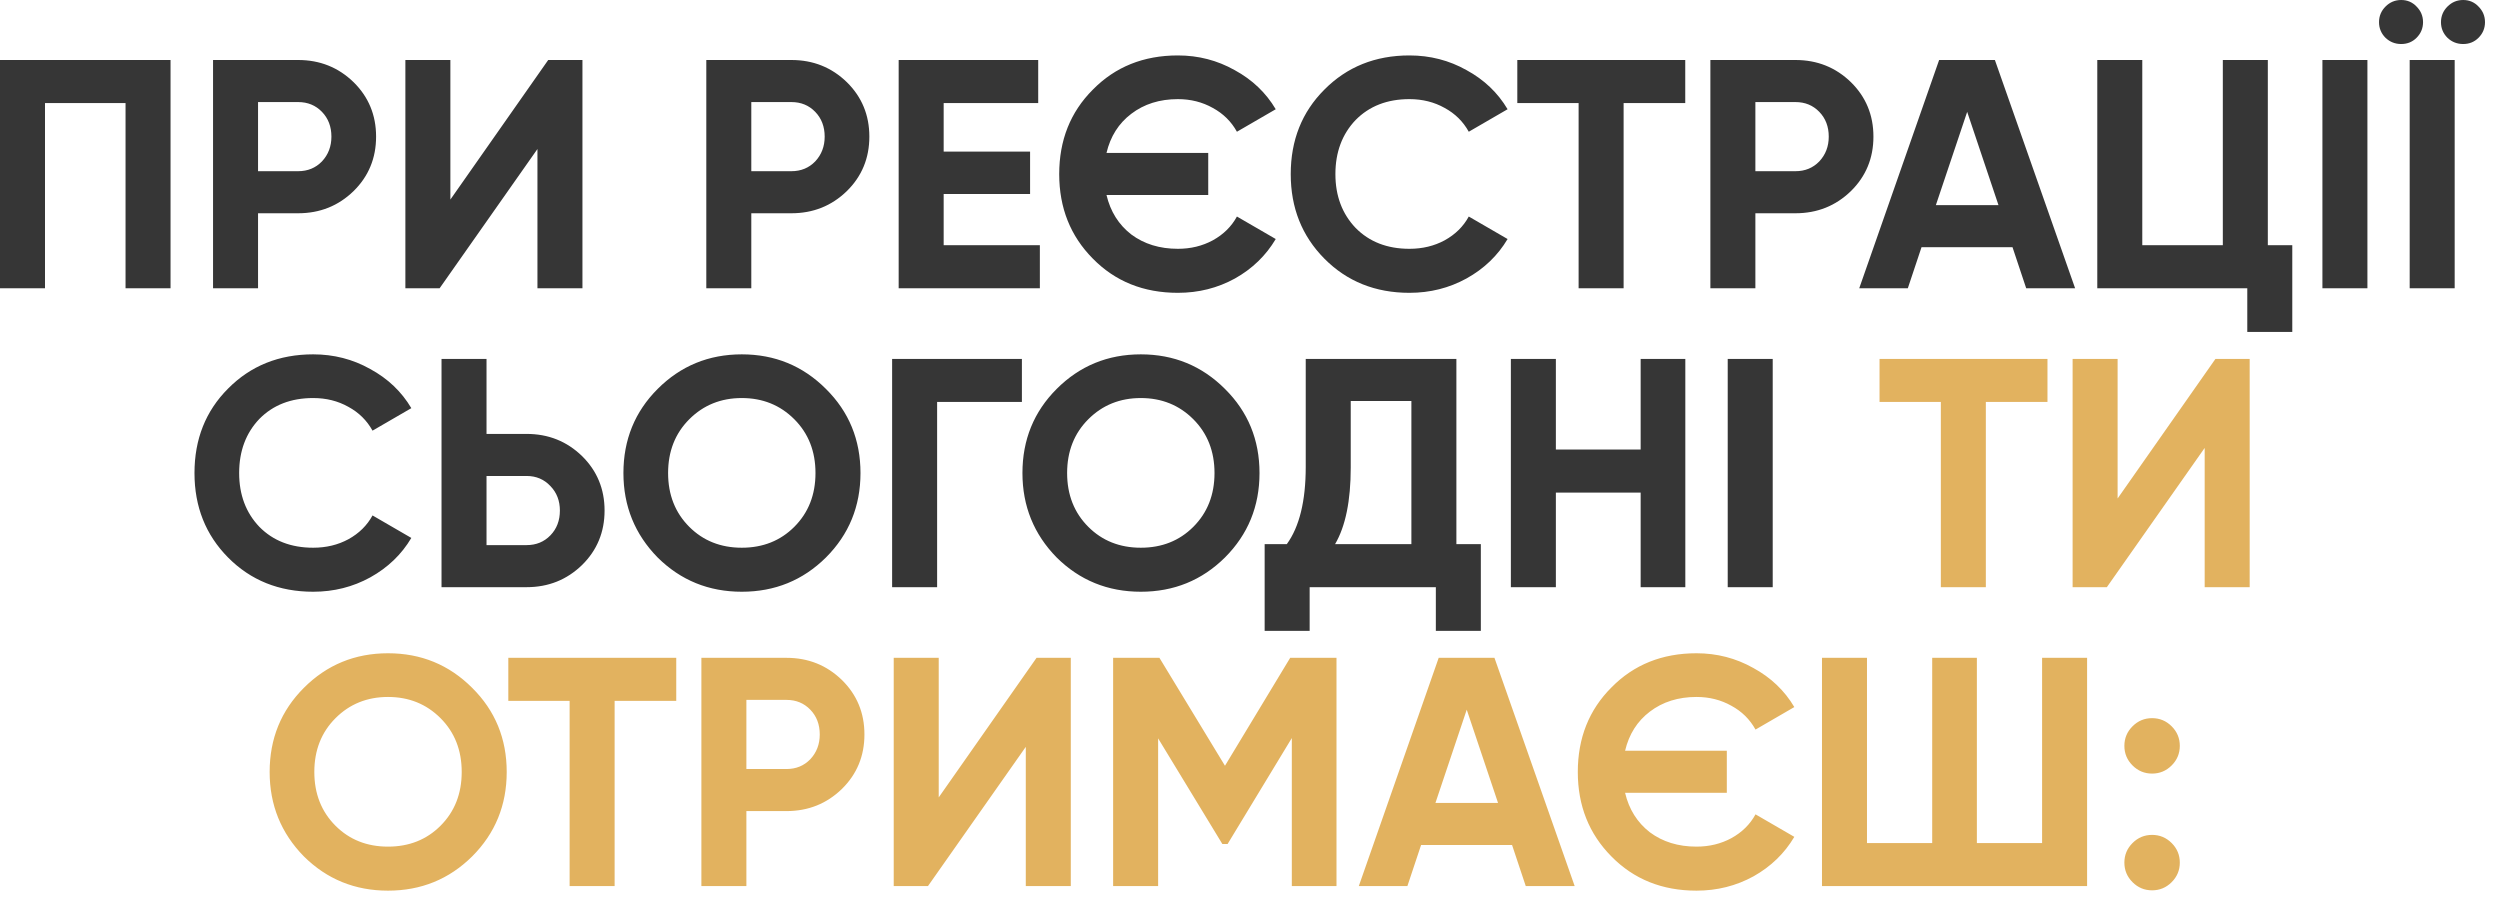
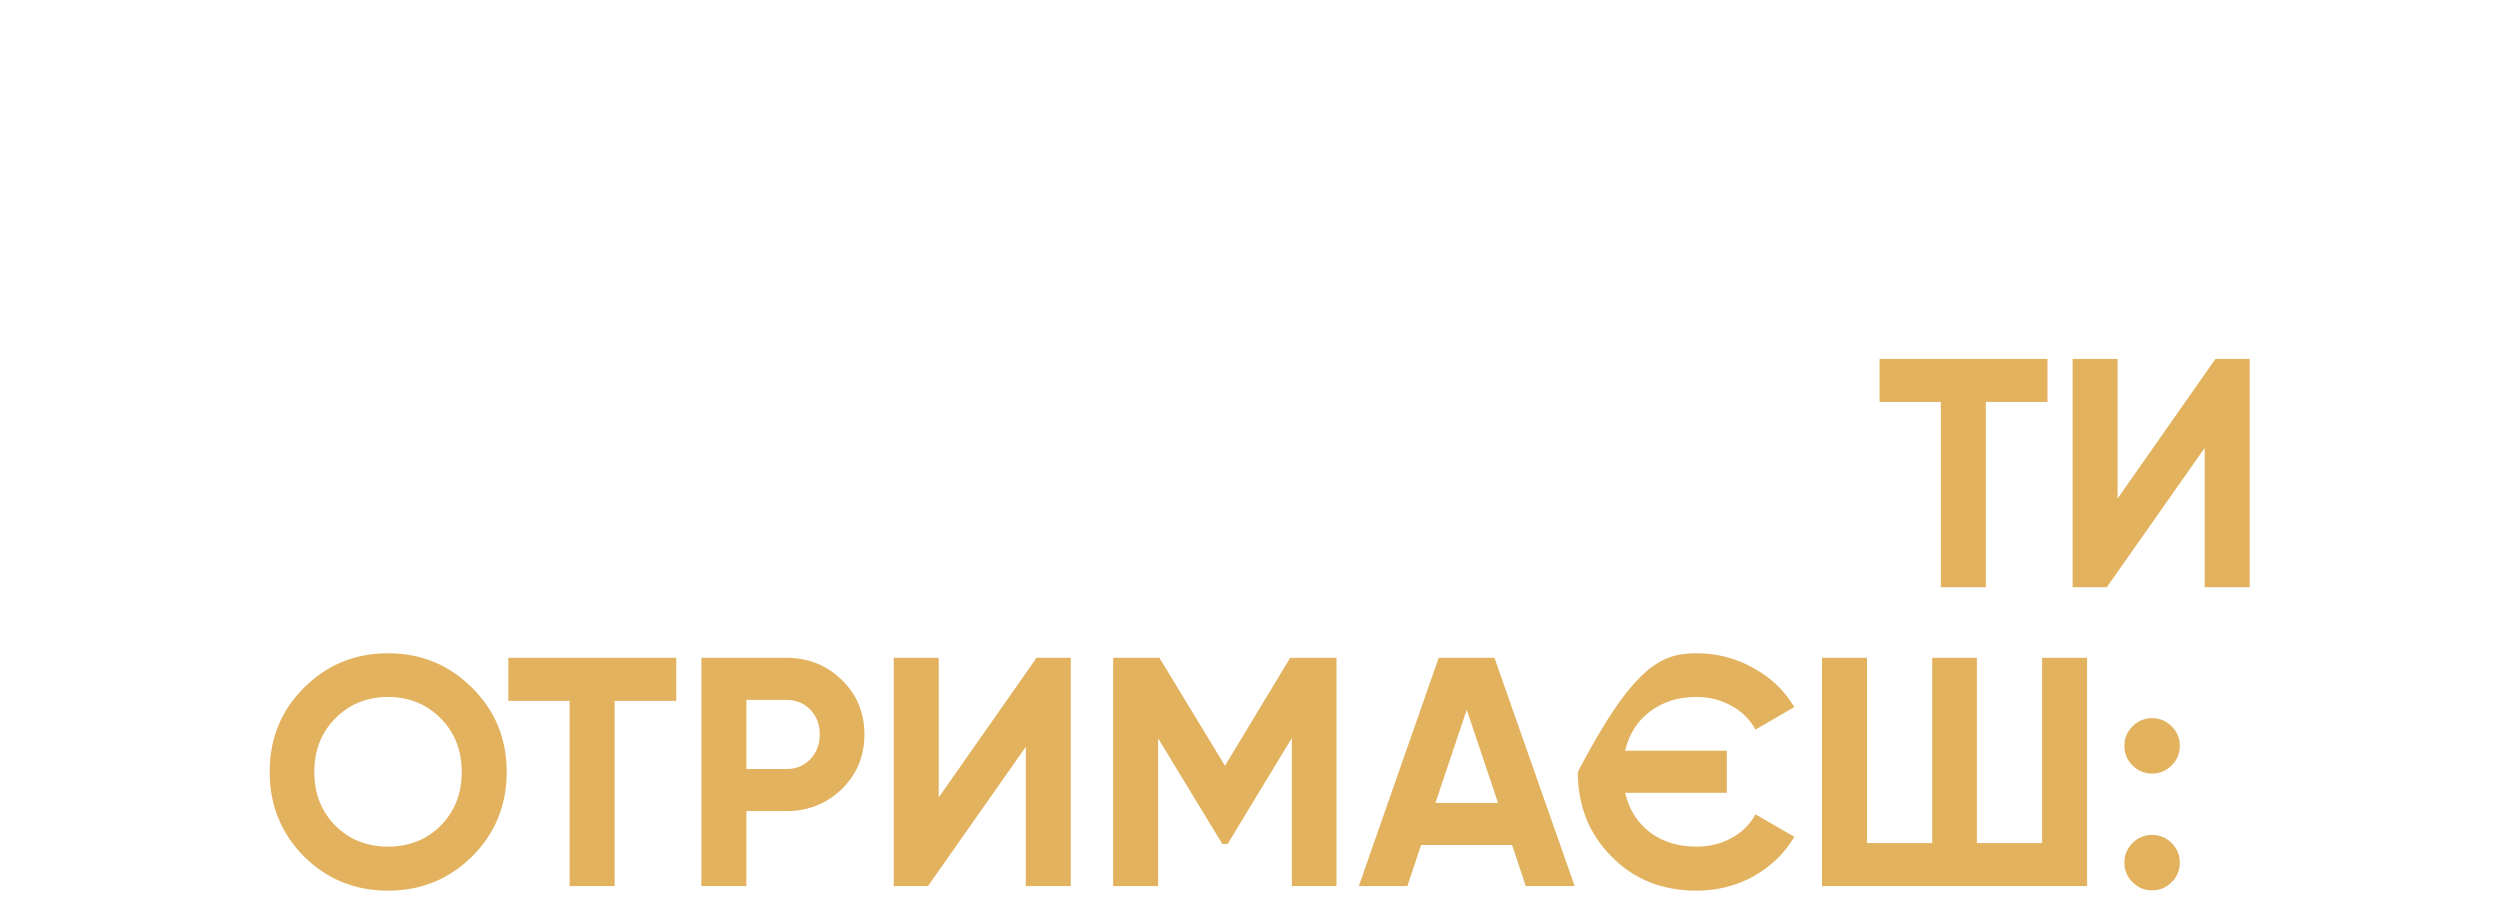
<svg xmlns="http://www.w3.org/2000/svg" width="92" height="33" viewBox="0 0 92 33" fill="none">
-   <path d="M0 2.208H6.276V10.608H4.62V3.792H1.656V10.608H0V2.208ZM7.84 2.208H10.972C11.772 2.208 12.452 2.48 13.012 3.024C13.564 3.568 13.84 4.236 13.84 5.028C13.84 5.82 13.564 6.488 13.012 7.032C12.452 7.576 11.772 7.848 10.972 7.848H9.496V10.608H7.84V2.208ZM9.496 6.3H10.972C11.324 6.3 11.616 6.18 11.848 5.94C12.08 5.692 12.196 5.388 12.196 5.028C12.196 4.66 12.08 4.356 11.848 4.116C11.616 3.876 11.324 3.756 10.972 3.756H9.496V6.3ZM21.434 10.608H19.778V5.484L16.178 10.608H14.918V2.208H16.574V7.344L20.174 2.208H21.434V10.608ZM25.992 2.208H29.124C29.924 2.208 30.604 2.48 31.164 3.024C31.716 3.568 31.992 4.236 31.992 5.028C31.992 5.82 31.716 6.488 31.164 7.032C30.604 7.576 29.924 7.848 29.124 7.848H27.648V10.608H25.992V2.208ZM27.648 6.3H29.124C29.476 6.3 29.768 6.18 30 5.94C30.232 5.692 30.348 5.388 30.348 5.028C30.348 4.66 30.232 4.356 30 4.116C29.768 3.876 29.476 3.756 29.124 3.756H27.648V6.3ZM34.727 7.14V9.024H38.267V10.608H33.071V2.208H38.206V3.792H34.727V5.58H37.907V7.14H34.727ZM43.347 9.156C43.819 9.156 44.247 9.052 44.631 8.844C45.023 8.628 45.319 8.336 45.519 7.968L46.947 8.796C46.587 9.404 46.087 9.888 45.447 10.248C44.807 10.6 44.107 10.776 43.347 10.776C42.083 10.776 41.039 10.356 40.215 9.516C39.391 8.684 38.979 7.648 38.979 6.408C38.979 5.16 39.391 4.124 40.215 3.3C41.039 2.46 42.083 2.04 43.347 2.04C44.099 2.04 44.795 2.22 45.435 2.58C46.083 2.932 46.587 3.412 46.947 4.02L45.519 4.848C45.311 4.472 45.015 4.18 44.631 3.972C44.247 3.756 43.819 3.648 43.347 3.648C42.675 3.648 42.103 3.828 41.631 4.188C41.167 4.54 40.863 5.02 40.719 5.628H44.463V7.176H40.719C40.863 7.784 41.167 8.268 41.631 8.628C42.103 8.98 42.675 9.156 43.347 9.156ZM51.867 10.776C50.611 10.776 49.567 10.356 48.735 9.516C47.911 8.684 47.499 7.648 47.499 6.408C47.499 5.16 47.911 4.124 48.735 3.3C49.567 2.46 50.611 2.04 51.867 2.04C52.627 2.04 53.327 2.22 53.967 2.58C54.615 2.932 55.119 3.412 55.479 4.02L54.051 4.848C53.843 4.472 53.547 4.18 53.163 3.972C52.779 3.756 52.347 3.648 51.867 3.648C51.051 3.648 50.391 3.904 49.887 4.416C49.391 4.936 49.143 5.6 49.143 6.408C49.143 7.208 49.391 7.868 49.887 8.388C50.391 8.9 51.051 9.156 51.867 9.156C52.347 9.156 52.779 9.052 53.163 8.844C53.555 8.628 53.851 8.336 54.051 7.968L55.479 8.796C55.119 9.404 54.615 9.888 53.967 10.248C53.327 10.6 52.627 10.776 51.867 10.776ZM55.837 2.208H62.017V3.792H59.749V10.608H58.093V3.792H55.837V2.208ZM62.942 2.208H66.074C66.874 2.208 67.554 2.48 68.114 3.024C68.666 3.568 68.942 4.236 68.942 5.028C68.942 5.82 68.666 6.488 68.114 7.032C67.554 7.576 66.874 7.848 66.074 7.848H64.598V10.608H62.942V2.208ZM64.598 6.3H66.074C66.426 6.3 66.718 6.18 66.95 5.94C67.182 5.692 67.298 5.388 67.298 5.028C67.298 4.66 67.182 4.356 66.95 4.116C66.718 3.876 66.426 3.756 66.074 3.756H64.598V6.3ZM76.364 10.608H74.564L74.06 9.096H70.712L70.208 10.608H68.42L71.36 2.208H73.412L76.364 10.608ZM72.392 4.116L71.24 7.548H73.544L72.392 4.116ZM83.456 2.208V9.024H84.356V12.216H82.7V10.608H77.18V2.208H78.836V9.024H81.8V2.208H83.456ZM85.465 10.608V2.208H87.121V10.608H85.465ZM88.928 1.392C88.776 1.544 88.588 1.62 88.364 1.62C88.14 1.62 87.948 1.544 87.788 1.392C87.628 1.232 87.548 1.04 87.548 0.816C87.548 0.592 87.628 0.4 87.788 0.24C87.948 0.08 88.14 3.14713e-05 88.364 3.14713e-05C88.588 3.14713e-05 88.776 0.08 88.928 0.24C89.088 0.4 89.168 0.592 89.168 0.816C89.168 1.04 89.088 1.232 88.928 1.392ZM91.208 1.392C91.056 1.544 90.868 1.62 90.644 1.62C90.42 1.62 90.228 1.544 90.068 1.392C89.908 1.232 89.828 1.04 89.828 0.816C89.828 0.592 89.908 0.4 90.068 0.24C90.228 0.08 90.42 3.14713e-05 90.644 3.14713e-05C90.868 3.14713e-05 91.056 0.08 91.208 0.24C91.368 0.4 91.448 0.592 91.448 0.816C91.448 1.04 91.368 1.232 91.208 1.392ZM88.676 10.608V2.208H90.332V10.608H88.676ZM11.525 21.776C10.269 21.776 9.225 21.356 8.393 20.516C7.569 19.684 7.157 18.648 7.157 17.408C7.157 16.16 7.569 15.124 8.393 14.3C9.225 13.46 10.269 13.04 11.525 13.04C12.285 13.04 12.985 13.22 13.625 13.58C14.273 13.932 14.777 14.412 15.137 15.02L13.709 15.848C13.501 15.472 13.205 15.18 12.821 14.972C12.437 14.756 12.005 14.648 11.525 14.648C10.709 14.648 10.049 14.904 9.545 15.416C9.049 15.936 8.801 16.6 8.801 17.408C8.801 18.208 9.049 18.868 9.545 19.388C10.049 19.9 10.709 20.156 11.525 20.156C12.005 20.156 12.437 20.052 12.821 19.844C13.213 19.628 13.509 19.336 13.709 18.968L15.137 19.796C14.777 20.404 14.273 20.888 13.625 21.248C12.985 21.6 12.285 21.776 11.525 21.776ZM17.904 15.968H19.38C20.18 15.968 20.86 16.24 21.42 16.784C21.972 17.328 22.248 17.996 22.248 18.788C22.248 19.58 21.972 20.248 21.42 20.792C20.86 21.336 20.18 21.608 19.38 21.608H16.248V13.208H17.904V15.968ZM17.904 20.06H19.38C19.732 20.06 20.024 19.94 20.256 19.7C20.488 19.46 20.604 19.156 20.604 18.788C20.604 18.428 20.488 18.128 20.256 17.888C20.024 17.64 19.732 17.516 19.38 17.516H17.904V20.06ZM30.394 20.516C29.546 21.356 28.514 21.776 27.298 21.776C26.082 21.776 25.05 21.356 24.202 20.516C23.362 19.66 22.942 18.624 22.942 17.408C22.942 16.184 23.362 15.152 24.202 14.312C25.05 13.464 26.082 13.04 27.298 13.04C28.514 13.04 29.546 13.464 30.394 14.312C31.242 15.152 31.666 16.184 31.666 17.408C31.666 18.632 31.242 19.668 30.394 20.516ZM25.366 19.388C25.878 19.9 26.522 20.156 27.298 20.156C28.074 20.156 28.718 19.9 29.23 19.388C29.75 18.868 30.01 18.208 30.01 17.408C30.01 16.608 29.75 15.948 29.23 15.428C28.71 14.908 28.066 14.648 27.298 14.648C26.53 14.648 25.886 14.908 25.366 15.428C24.846 15.948 24.586 16.608 24.586 17.408C24.586 18.208 24.846 18.868 25.366 19.388ZM32.83 13.208H37.606V14.792H34.486V21.608H32.83V13.208ZM45.078 20.516C44.23 21.356 43.198 21.776 41.982 21.776C40.766 21.776 39.734 21.356 38.886 20.516C38.046 19.66 37.626 18.624 37.626 17.408C37.626 16.184 38.046 15.152 38.886 14.312C39.734 13.464 40.766 13.04 41.982 13.04C43.198 13.04 44.23 13.464 45.078 14.312C45.926 15.152 46.35 16.184 46.35 17.408C46.35 18.632 45.926 19.668 45.078 20.516ZM40.05 19.388C40.562 19.9 41.206 20.156 41.982 20.156C42.758 20.156 43.402 19.9 43.914 19.388C44.434 18.868 44.694 18.208 44.694 17.408C44.694 16.608 44.434 15.948 43.914 15.428C43.394 14.908 42.75 14.648 41.982 14.648C41.214 14.648 40.57 14.908 40.05 15.428C39.53 15.948 39.27 16.608 39.27 17.408C39.27 18.208 39.53 18.868 40.05 19.388ZM53.595 13.208V20.024H54.495V23.216H52.839V21.608H48.195V23.216H46.539V20.024H47.355C47.819 19.384 48.051 18.436 48.051 17.18V13.208H53.595ZM49.131 20.024H51.939V14.756H49.707V17.204C49.707 18.428 49.515 19.368 49.131 20.024ZM60.376 16.544V13.208H62.02V21.608H60.376V18.128H57.256V21.608H55.6V13.208H57.256V16.544H60.376ZM63.58 21.608V13.208H65.236V21.608H63.58Z" fill="#363636" />
-   <path d="M69.167 13.208H75.347V14.792H73.079V21.608H71.423V14.792H69.167V13.208ZM82.788 21.608H81.132V16.484L77.532 21.608H76.272V13.208H77.928V18.344L81.528 13.208H82.788V21.608ZM17.375 31.516C16.527 32.356 15.495 32.776 14.279 32.776C13.063 32.776 12.031 32.356 11.183 31.516C10.343 30.66 9.923 29.624 9.923 28.408C9.923 27.184 10.343 26.152 11.183 25.312C12.031 24.464 13.063 24.04 14.279 24.04C15.495 24.04 16.527 24.464 17.375 25.312C18.223 26.152 18.647 27.184 18.647 28.408C18.647 29.632 18.223 30.668 17.375 31.516ZM12.347 30.388C12.859 30.9 13.503 31.156 14.279 31.156C15.055 31.156 15.699 30.9 16.211 30.388C16.731 29.868 16.991 29.208 16.991 28.408C16.991 27.608 16.731 26.948 16.211 26.428C15.691 25.908 15.047 25.648 14.279 25.648C13.511 25.648 12.867 25.908 12.347 26.428C11.827 26.948 11.567 27.608 11.567 28.408C11.567 29.208 11.827 29.868 12.347 30.388ZM18.706 24.208H24.886V25.792H22.618V32.608H20.962V25.792H18.706V24.208ZM25.811 24.208H28.943C29.743 24.208 30.423 24.48 30.983 25.024C31.535 25.568 31.811 26.236 31.811 27.028C31.811 27.82 31.535 28.488 30.983 29.032C30.423 29.576 29.743 29.848 28.943 29.848H27.467V32.608H25.811V24.208ZM27.467 28.3H28.943C29.295 28.3 29.587 28.18 29.819 27.94C30.051 27.692 30.167 27.388 30.167 27.028C30.167 26.66 30.051 26.356 29.819 26.116C29.587 25.876 29.295 25.756 28.943 25.756H27.467V28.3ZM39.405 32.608H37.749V27.484L34.149 32.608H32.889V24.208H34.545V29.344L38.145 24.208H39.405V32.608ZM47.479 24.208H49.183V32.608H47.539V27.16L45.175 31.06H44.983L42.619 27.172V32.608H40.963V24.208H42.667L45.079 28.18L47.479 24.208ZM57.948 32.608H56.148L55.644 31.096H52.296L51.792 32.608H50.004L52.944 24.208H54.996L57.948 32.608ZM53.976 26.116L52.824 29.548H55.128L53.976 26.116ZM62.431 31.156C62.903 31.156 63.331 31.052 63.715 30.844C64.107 30.628 64.403 30.336 64.603 29.968L66.031 30.796C65.671 31.404 65.171 31.888 64.531 32.248C63.891 32.6 63.191 32.776 62.431 32.776C61.167 32.776 60.123 32.356 59.299 31.516C58.475 30.684 58.063 29.648 58.063 28.408C58.063 27.16 58.475 26.124 59.299 25.3C60.123 24.46 61.167 24.04 62.431 24.04C63.183 24.04 63.879 24.22 64.519 24.58C65.167 24.932 65.671 25.412 66.031 26.02L64.603 26.848C64.395 26.472 64.099 26.18 63.715 25.972C63.331 25.756 62.903 25.648 62.431 25.648C61.759 25.648 61.187 25.828 60.715 26.188C60.251 26.54 59.947 27.02 59.803 27.628H63.547V29.176H59.803C59.947 29.784 60.251 30.268 60.715 30.628C61.187 30.98 61.759 31.156 62.431 31.156ZM75.149 31.024V24.208H76.805V32.608H67.049V24.208H68.705V31.024H71.105V24.208H72.749V31.024H75.149ZM80.217 27.448C80.217 27.728 80.117 27.968 79.917 28.168C79.717 28.368 79.477 28.468 79.197 28.468C78.917 28.468 78.677 28.368 78.477 28.168C78.277 27.968 78.177 27.728 78.177 27.448C78.177 27.168 78.277 26.928 78.477 26.728C78.677 26.528 78.917 26.428 79.197 26.428C79.477 26.428 79.717 26.528 79.917 26.728C80.117 26.928 80.217 27.168 80.217 27.448ZM80.217 31.744C80.217 32.024 80.117 32.264 79.917 32.464C79.717 32.664 79.477 32.764 79.197 32.764C78.917 32.764 78.677 32.664 78.477 32.464C78.277 32.264 78.177 32.024 78.177 31.744C78.177 31.464 78.277 31.224 78.477 31.024C78.677 30.824 78.917 30.724 79.197 30.724C79.477 30.724 79.717 30.824 79.917 31.024C80.117 31.224 80.217 31.464 80.217 31.744Z" fill="#E2B25F" />
+   <path d="M69.167 13.208H75.347V14.792H73.079V21.608H71.423V14.792H69.167V13.208ZM82.788 21.608H81.132V16.484L77.532 21.608H76.272V13.208H77.928V18.344L81.528 13.208H82.788V21.608ZM17.375 31.516C16.527 32.356 15.495 32.776 14.279 32.776C13.063 32.776 12.031 32.356 11.183 31.516C10.343 30.66 9.923 29.624 9.923 28.408C9.923 27.184 10.343 26.152 11.183 25.312C12.031 24.464 13.063 24.04 14.279 24.04C15.495 24.04 16.527 24.464 17.375 25.312C18.223 26.152 18.647 27.184 18.647 28.408C18.647 29.632 18.223 30.668 17.375 31.516ZM12.347 30.388C12.859 30.9 13.503 31.156 14.279 31.156C15.055 31.156 15.699 30.9 16.211 30.388C16.731 29.868 16.991 29.208 16.991 28.408C16.991 27.608 16.731 26.948 16.211 26.428C15.691 25.908 15.047 25.648 14.279 25.648C13.511 25.648 12.867 25.908 12.347 26.428C11.827 26.948 11.567 27.608 11.567 28.408C11.567 29.208 11.827 29.868 12.347 30.388ZM18.706 24.208H24.886V25.792H22.618V32.608H20.962V25.792H18.706V24.208ZM25.811 24.208H28.943C29.743 24.208 30.423 24.48 30.983 25.024C31.535 25.568 31.811 26.236 31.811 27.028C31.811 27.82 31.535 28.488 30.983 29.032C30.423 29.576 29.743 29.848 28.943 29.848H27.467V32.608H25.811V24.208ZM27.467 28.3H28.943C29.295 28.3 29.587 28.18 29.819 27.94C30.051 27.692 30.167 27.388 30.167 27.028C30.167 26.66 30.051 26.356 29.819 26.116C29.587 25.876 29.295 25.756 28.943 25.756H27.467V28.3ZM39.405 32.608H37.749V27.484L34.149 32.608H32.889V24.208H34.545V29.344L38.145 24.208H39.405V32.608ZM47.479 24.208H49.183V32.608H47.539V27.16L45.175 31.06H44.983L42.619 27.172V32.608H40.963V24.208H42.667L45.079 28.18L47.479 24.208ZM57.948 32.608H56.148L55.644 31.096H52.296L51.792 32.608H50.004L52.944 24.208H54.996L57.948 32.608ZM53.976 26.116L52.824 29.548H55.128L53.976 26.116ZM62.431 31.156C62.903 31.156 63.331 31.052 63.715 30.844C64.107 30.628 64.403 30.336 64.603 29.968L66.031 30.796C65.671 31.404 65.171 31.888 64.531 32.248C63.891 32.6 63.191 32.776 62.431 32.776C61.167 32.776 60.123 32.356 59.299 31.516C58.475 30.684 58.063 29.648 58.063 28.408C60.123 24.46 61.167 24.04 62.431 24.04C63.183 24.04 63.879 24.22 64.519 24.58C65.167 24.932 65.671 25.412 66.031 26.02L64.603 26.848C64.395 26.472 64.099 26.18 63.715 25.972C63.331 25.756 62.903 25.648 62.431 25.648C61.759 25.648 61.187 25.828 60.715 26.188C60.251 26.54 59.947 27.02 59.803 27.628H63.547V29.176H59.803C59.947 29.784 60.251 30.268 60.715 30.628C61.187 30.98 61.759 31.156 62.431 31.156ZM75.149 31.024V24.208H76.805V32.608H67.049V24.208H68.705V31.024H71.105V24.208H72.749V31.024H75.149ZM80.217 27.448C80.217 27.728 80.117 27.968 79.917 28.168C79.717 28.368 79.477 28.468 79.197 28.468C78.917 28.468 78.677 28.368 78.477 28.168C78.277 27.968 78.177 27.728 78.177 27.448C78.177 27.168 78.277 26.928 78.477 26.728C78.677 26.528 78.917 26.428 79.197 26.428C79.477 26.428 79.717 26.528 79.917 26.728C80.117 26.928 80.217 27.168 80.217 27.448ZM80.217 31.744C80.217 32.024 80.117 32.264 79.917 32.464C79.717 32.664 79.477 32.764 79.197 32.764C78.917 32.764 78.677 32.664 78.477 32.464C78.277 32.264 78.177 32.024 78.177 31.744C78.177 31.464 78.277 31.224 78.477 31.024C78.677 30.824 78.917 30.724 79.197 30.724C79.477 30.724 79.717 30.824 79.917 31.024C80.117 31.224 80.217 31.464 80.217 31.744Z" fill="#E2B25F" />
</svg>